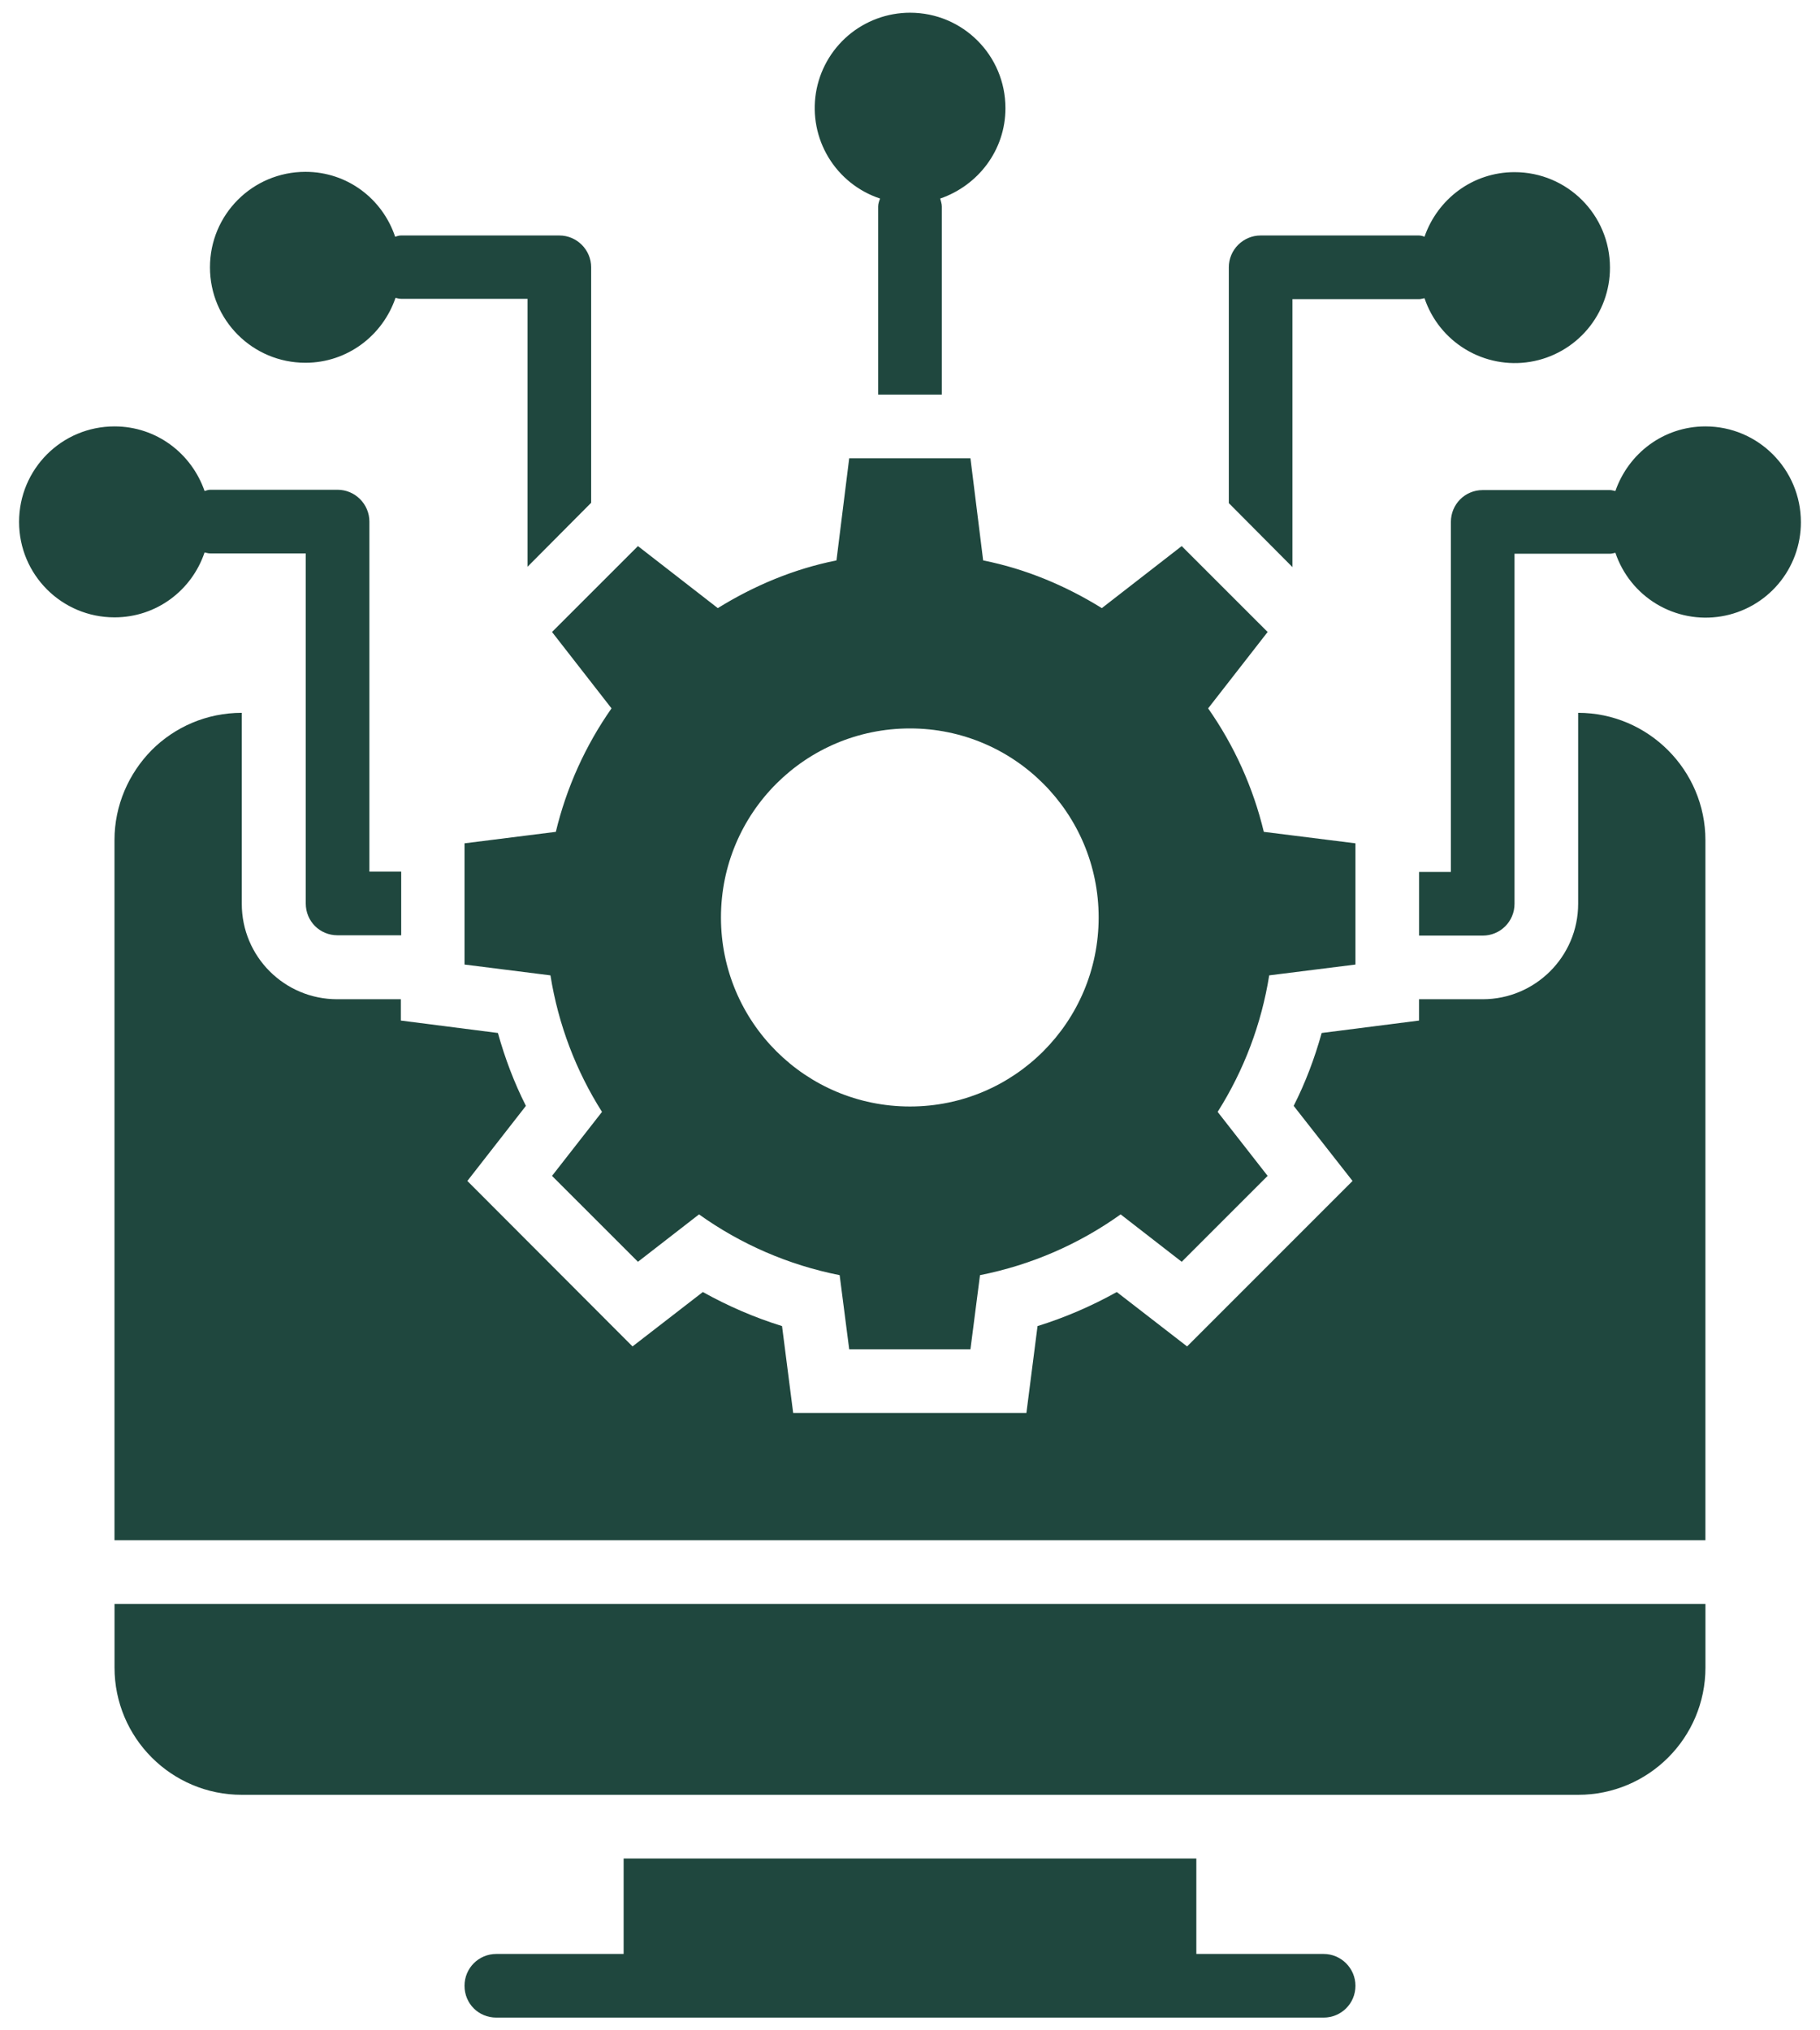
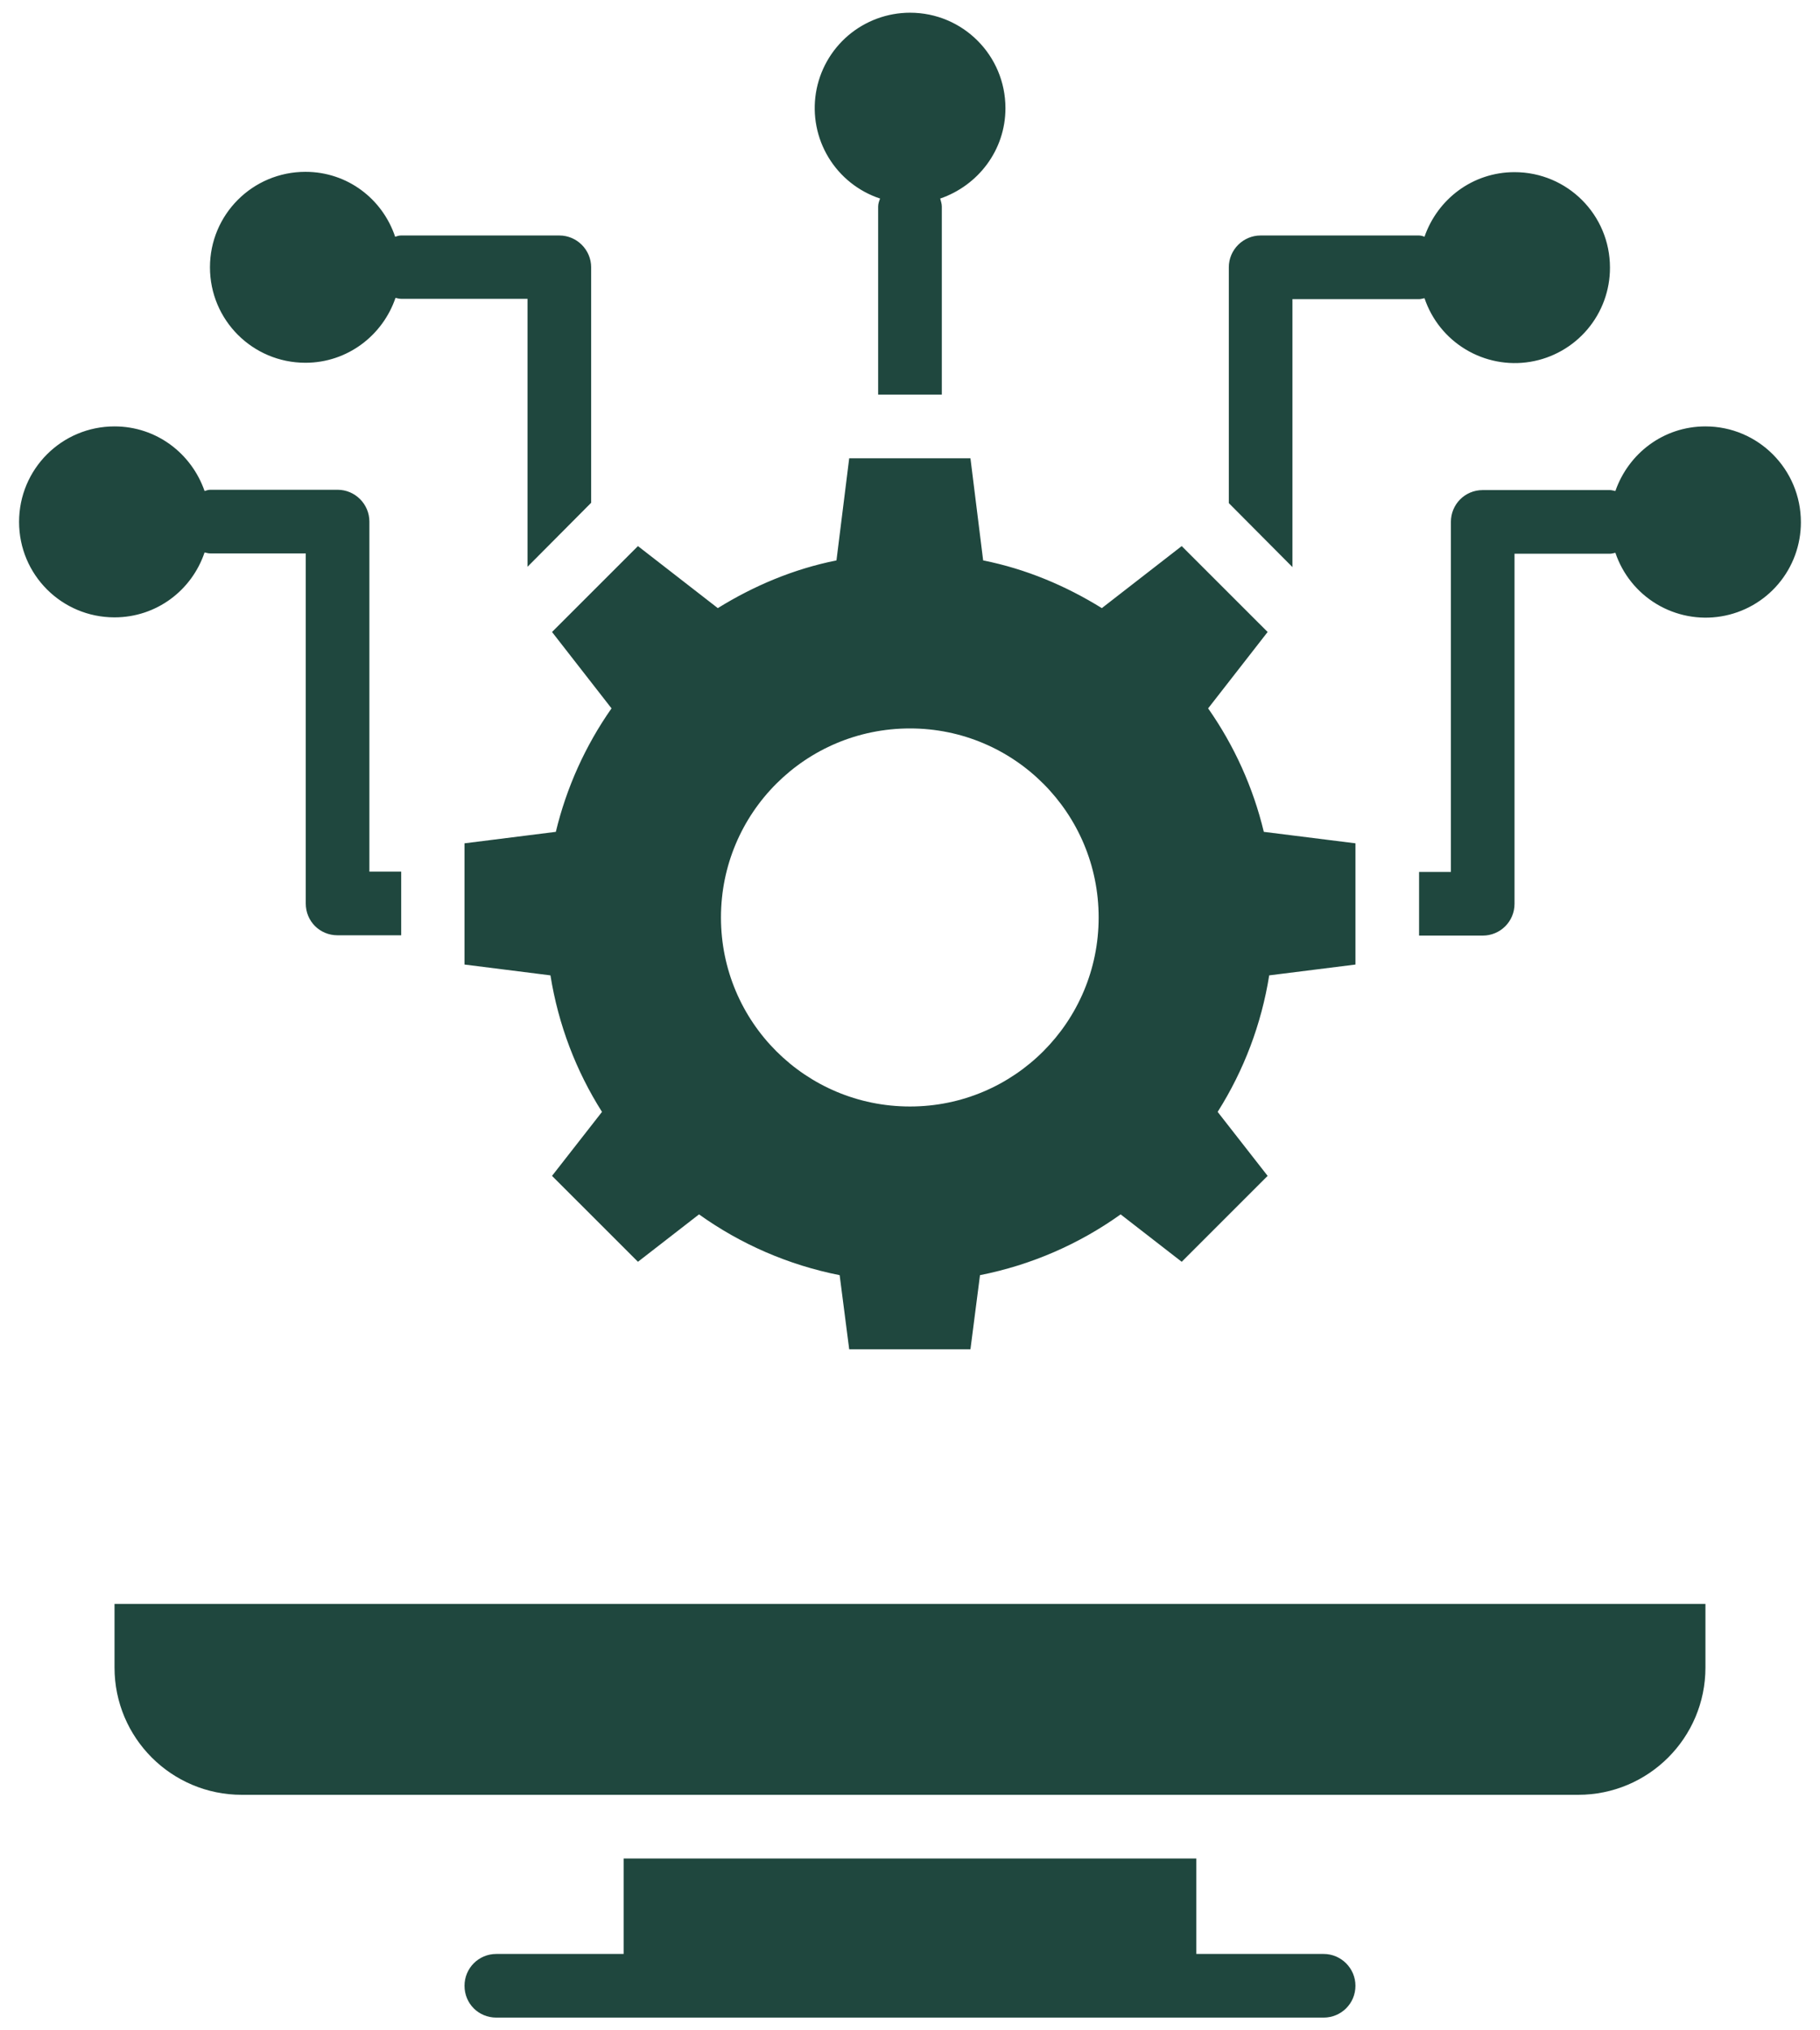
<svg xmlns="http://www.w3.org/2000/svg" width="52" height="58" viewBox="0 0 52 58" fill="none">
  <path d="M17.472 20.236C16.725 21.301 16.185 22.498 15.881 23.763L13.272 24.091V27.554L15.727 27.863C15.954 29.282 16.463 30.6 17.2 31.763L15.772 33.591L18.227 36.045L19.972 34.691C21.154 35.536 22.518 36.136 23.99 36.427L24.263 38.545H27.727L28 36.427C29.472 36.136 30.836 35.536 32.018 34.691L33.763 36.045L36.218 33.591L34.79 31.763C35.541 30.577 36.042 29.25 36.263 27.863L38.727 27.554V24.091L36.109 23.763C35.805 22.498 35.265 21.301 34.518 20.236L36.218 18.054L33.763 15.6L31.481 17.372C30.454 16.736 29.318 16.254 28.09 16.009L27.727 13.091H24.263L23.899 16.009C22.672 16.254 21.536 16.736 20.509 17.372L18.227 15.6L15.772 18.054L17.472 20.236ZM26 20.809C28.981 20.809 31.39 23.227 31.39 26.209C31.39 29.191 28.981 31.609 26 31.609C23.009 31.609 20.599 29.191 20.599 26.209C20.599 23.227 23.009 20.809 26 20.809ZM3.272 47.636C3.272 49.645 4.899 51.272 6.909 51.272H45.09C47.099 51.272 48.727 49.645 48.727 47.636V45.818H3.272V47.636ZM37.818 55.818H34.181V53.091H17.818V55.818H14.181C13.672 55.818 13.272 56.227 13.272 56.727C13.272 57.236 13.672 57.636 14.181 57.636H37.818C38.318 57.636 38.727 57.236 38.727 56.727C38.727 56.227 38.318 55.818 37.818 55.818ZM36.927 8.545H40.545C40.599 8.545 40.645 8.527 40.7 8.518C40.905 9.13 41.322 9.649 41.876 9.982C42.429 10.315 43.083 10.441 43.721 10.336C44.358 10.231 44.937 9.902 45.355 9.409C45.772 8.916 46.001 8.291 45.999 7.645C45.999 6.136 44.781 4.918 43.272 4.918C42.072 4.918 41.072 5.691 40.7 6.763C40.651 6.742 40.598 6.729 40.545 6.727H36.018C35.518 6.727 35.109 7.136 35.109 7.636V14.372L36.927 16.2V8.545ZM48.727 12.181C47.527 12.181 46.527 12.954 46.154 14.027C46.099 14.018 46.054 14 45.999 14H42.363C41.854 14 41.454 14.409 41.454 14.909V24.909H40.545V26.727H42.363C42.863 26.727 43.272 26.327 43.272 25.818V15.818H45.999C46.054 15.818 46.099 15.8 46.154 15.791C46.36 16.403 46.777 16.922 47.33 17.255C47.884 17.588 48.538 17.713 49.175 17.608C49.813 17.503 50.392 17.175 50.809 16.682C51.227 16.189 51.455 15.564 51.454 14.918C51.454 13.409 50.236 12.181 48.727 12.181ZM5.845 15.781C5.899 15.791 5.945 15.809 6.009 15.809H8.736V25.809C8.736 26.318 9.136 26.718 9.645 26.718H11.463V24.9H10.554V14.9C10.554 14.4 10.145 13.991 9.645 13.991H6.009C5.954 13.991 5.899 14.009 5.845 14.027C5.472 12.954 4.472 12.181 3.272 12.181C1.763 12.181 0.545 13.4 0.545 14.909C0.545 16.418 1.763 17.636 3.272 17.636C4.472 17.636 5.481 16.863 5.845 15.781ZM8.727 10.363C9.927 10.363 10.936 9.581 11.3 8.509C11.354 8.518 11.399 8.536 11.463 8.536H15.072V16.191L16.89 14.363V7.636C16.89 7.136 16.481 6.727 15.981 6.727H11.454C11.399 6.727 11.345 6.745 11.29 6.763C10.927 5.681 9.927 4.909 8.727 4.909C7.218 4.909 5.999 6.127 5.999 7.636C5.999 9.145 7.218 10.363 8.727 10.363ZM25.145 5.672C25.118 5.745 25.09 5.818 25.09 5.9V11.272H26.909V5.9C26.909 5.818 26.881 5.745 26.863 5.672C27.945 5.3 28.727 4.291 28.727 3.091C28.727 1.581 27.509 0.363 26 0.363C25.352 0.364 24.727 0.595 24.234 1.014C23.742 1.434 23.415 2.015 23.312 2.654C23.21 3.293 23.337 3.947 23.673 4.5C24.009 5.053 24.531 5.469 25.145 5.672Z" fill="#1F473E" />
-   <path d="M45.09 20.363V25.818C45.09 27.327 43.862 28.545 42.362 28.545H40.544V29.154L37.762 29.509C37.562 30.227 37.299 30.927 36.962 31.591L38.644 33.736L33.917 38.463L31.908 36.909C31.19 37.309 30.435 37.636 29.644 37.882L29.326 40.363H22.662L22.344 37.882C21.553 37.636 20.799 37.309 20.081 36.909L18.072 38.463L13.353 33.736L15.026 31.591C14.69 30.927 14.426 30.227 14.226 29.509L11.453 29.154V28.545H9.635C8.126 28.545 6.908 27.327 6.908 25.818V20.363C5.899 20.363 4.99 20.772 4.335 21.427C3.681 22.091 3.271 23 3.271 24V44H48.726V24C48.726 22 47.09 20.363 45.09 20.363Z" fill="#1F473E" />
</svg>